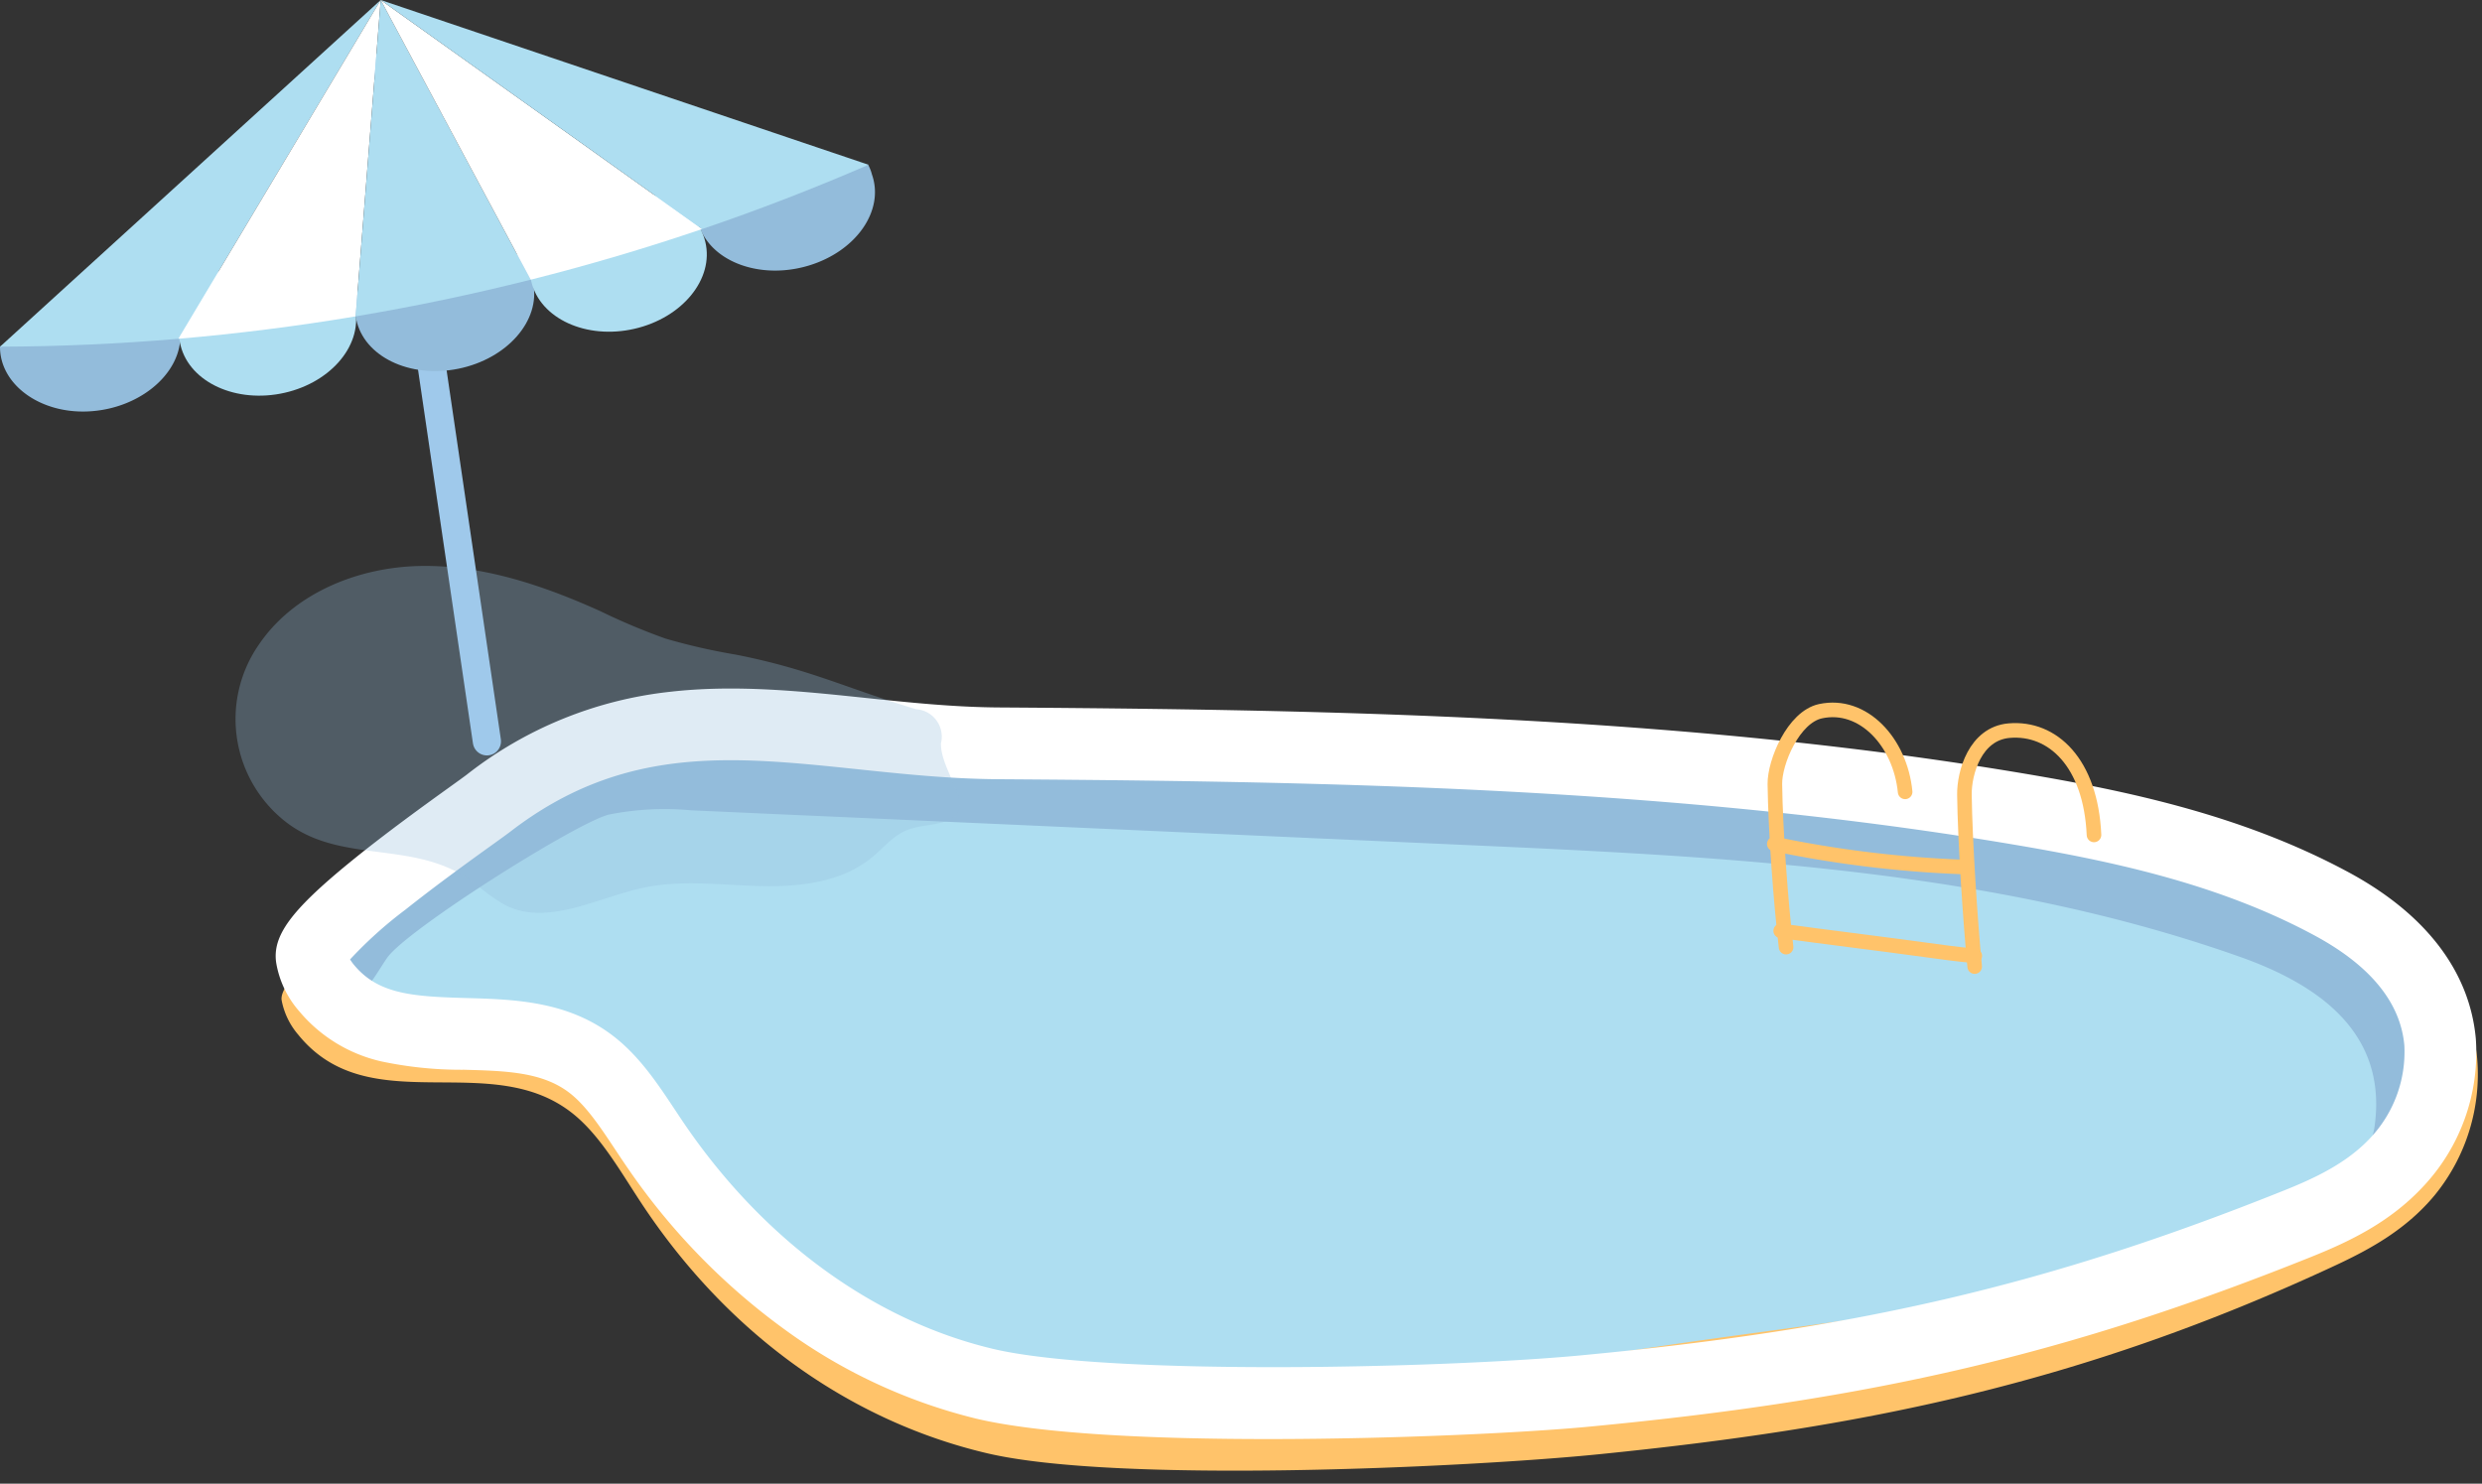
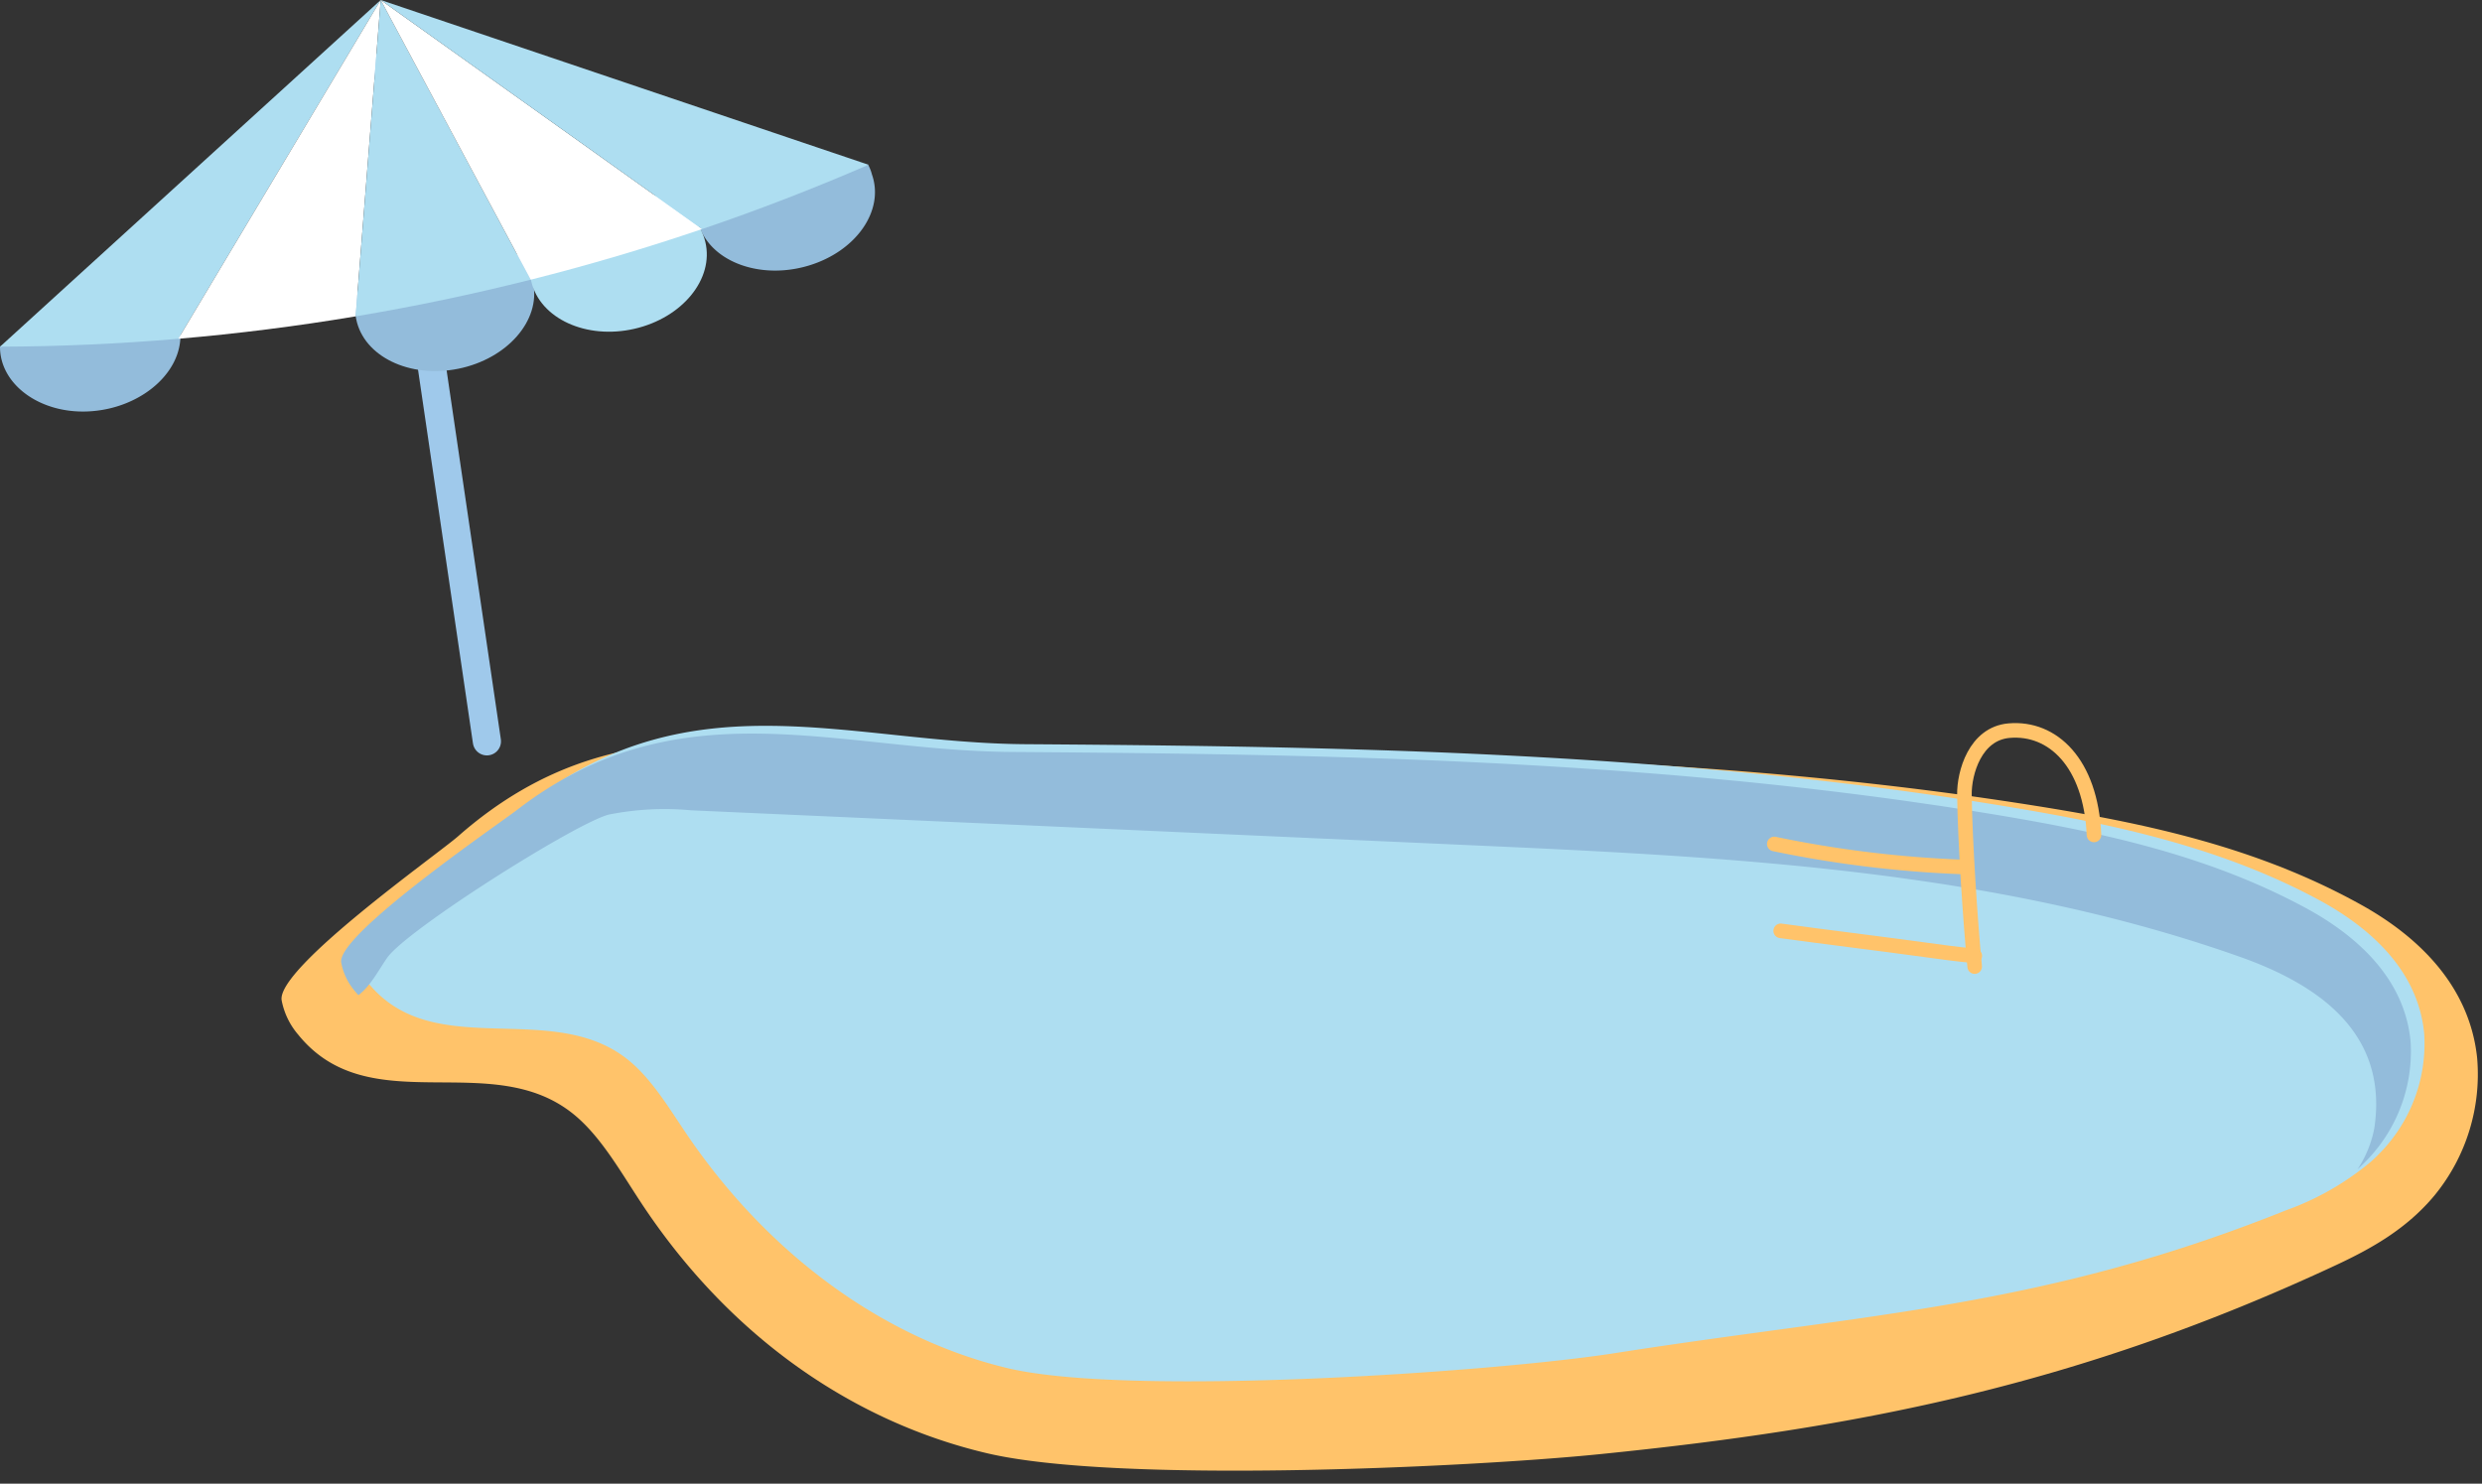
<svg xmlns="http://www.w3.org/2000/svg" height="180.2" preserveAspectRatio="xMidYMid meet" version="1.0" viewBox="-0.0 0.0 301.4 180.2" width="301.4" zoomAndPan="magnify">
  <rect x="-0.0" y="0.0" width="301.4" height="180.2" fill="#333333" stroke="none" />
  <g>
    <g>
      <g id="change1_1">
        <path d="M247.065,97.849c13.497,2.145,27.095,5.037,39.717,12.072,6.314,3.519,13.052,9.378,14.026,18.552a23.193,23.193,0,0,1-5.115,16.64c-3.421,4.159-7.788,6.569-12.138,8.594-31.107,14.486-57.696,19.724-89.331,22.912-15.924,1.604-58.553,3.606-74.366-.118S89.103,162.851,78.218,146.63c-2.689-4.007-5.128-8.506-8.546-11.289-10.027-8.165-24.806,1.025-33.464-9.682a8.984,8.984,0,0,1-2.007-4.17c-.636-3.916,18.971-17.76,21.419-19.914,20.541-18.081,41.004-9.294,63.625-9.659,27.261-.439,54.545-.656,81.811,1.02C216.419,93.88,231.773,95.418,247.065,97.849Z" fill="#ffc36a" />
      </g>
      <g id="change2_3">
        <path d="M43.083,115.946a7.46,7.46,0,0,0,1.795,3.635c.098.116.196.23.297.341,7.954,8.88,21.819,1.532,30.952,8.685,3.151,2.47,5.345,6.397,7.784,9.907,9.875,14.206,23.641,24.115,38.426,27.648s59.194.469,73.775-1.819c30.677-4.814,51.921-5.492,81.49-17.349a33.71,33.71,0,0,0,10.341-5.93q.649-.585,1.262-1.234a18.974,18.974,0,0,0,5.178-14.242c-.711-7.93-6.918-13.117-12.776-16.279-11.711-6.322-24.433-9.092-37.076-11.215-14.325-2.406-28.727-4.043-43.151-5.17-25.599-1.998-51.257-2.365-76.898-2.54-21.278-.145-40.323-8.137-60.037,7.034C62.097,99.226,42.572,112.557,43.083,115.946Z" fill="#aedef1" />
      </g>
      <g id="change3_4">
        <path d="M41.431,116.891a7.461,7.461,0,0,0,1.795,3.635c.098.116.196.23.297.341,1.465-1.109,2.403-2.959,3.48-4.524,2.338-3.395,22.939-16.404,26.936-17.411a34.387,34.387,0,0,1,9.947-.52q46.933,2.101,93.867,4.205c31.853,1.427,64.254,2.956,94.307,13.614,9.62,3.412,17.998,9.331,16.26,20.809a13.601,13.601,0,0,1-2.03,4.968q.649-.585,1.262-1.234a18.975,18.975,0,0,0,5.178-14.242c-.711-7.93-6.918-13.117-12.776-16.279-11.711-6.322-24.433-9.092-37.076-11.215-14.325-2.406-28.727-4.043-43.151-5.17-25.599-1.998-51.257-2.365-76.898-2.54-21.278-.145-40.323-8.137-60.037,7.034C60.444,100.171,40.919,113.501,41.431,116.891Z" fill="#93bcdb" />
      </g>
      <g id="change4_1">
-         <path d="M153.974,174.78c-13.867,0-27.648-.623-35.46-2.489a65.998,65.998,0,0,1-23.23-10.822,80.097,80.097,0,0,1-18.935-19.421c-.564-.812-1.113-1.638-1.643-2.438-1.795-2.706-3.49-5.262-5.489-6.828-3.308-2.591-7.732-2.714-12.855-2.855a46.762,46.762,0,0,1-10.035-1.01,18.256,18.256,0,0,1-9.963-6.064,11.95,11.95,0,0,1-2.822-5.9c-.493-3.267,1.757-6.346,8.916-12.2,4.285-3.504,9.248-7.074,12.213-9.208.918-.66,1.711-1.231,2.019-1.468A48.422,48.422,0,0,1,81.328,84.024c7.975-.916,16.009-.074,23.777.74,5.259.551,10.697,1.121,16.142,1.158,25.422.173,52.506.52,79.558,2.632,16.154,1.261,30.825,3.019,44.851,5.374h0c13.034,2.189,26.847,5.16,39.557,12.02,9.365,5.055,14.703,12.048,15.438,20.222a23.765,23.765,0,0,1-6.503,18.053c-4.014,4.267-8.865,6.578-13.509,8.44-29.313,11.754-53.102,17.343-87.775,20.621C185.507,173.98,169.686,174.78,153.974,174.78ZM42.511,116.526a5.872,5.872,0,0,0,.525.72c2.942,3.502,7.072,3.789,13.566,3.969,5.821.161,12.419.343,17.988,4.706,3.108,2.435,5.279,5.707,7.378,8.872.527.795,1.026,1.547,1.536,2.28,9.618,13.837,22.771,23.334,37.034,26.741,13.832,3.305,54.731,2.379,71.504.794,33.759-3.192,56.892-8.621,85.352-20.034,3.717-1.49,7.55-3.288,10.405-6.323a15.233,15.233,0,0,0,4.17-11.301c-.467-5.196-4.133-9.681-10.897-13.332-11.593-6.257-24.567-9.03-36.861-11.095-13.77-2.312-28.191-4.04-44.086-5.28-26.767-2.09-53.674-2.433-78.939-2.605-5.871-.04-11.524-.633-16.991-1.206-15.292-1.603-28.499-2.987-42.193,7.551-.42.323-1.146.846-2.245,1.636-2.525,1.816-6.75,4.856-10.538,7.873A50.485,50.485,0,0,0,42.511,116.526Zm-.52.702Z" fill="#fff" />
-       </g>
+         </g>
    </g>
    <g fill="none" stroke="#ffc36a" stroke-linecap="round" stroke-linejoin="round" stroke-width="1.771">
      <path d="M254.283,101.404c-.389-8.771-5.027-13.119-10.305-12.666-4.131.354-5.465,5.138-5.43,7.791.075,5.606.708,15.345,1.245,20.866" />
-       <path d="M231.348,96.174c-.59-6.02-5.09-10.907-10.27-9.797-3.305.708-5.583,6.201-5.548,8.853.075,5.606.708,14.283,1.363,19.803" />
      <path d="M215.462,102.504a137.143,137.143,0,0,0,22.697,2.784" />
      <path d="M239.807,116.092c-2.056-.185-4.101-.467-6.146-.749-5.506-.758-11.917-1.531-17.423-2.289" />
    </g>
    <g id="change3_5">
-       <path d="M57.589,107.23a25.734,25.734,0,0,0,3.737,2.692c5.217,2.635,11.238-.95,16.962-2.131,4.64-.957,9.437-.277,14.174-.169s9.805-.491,13.455-3.511c1.337-1.106,2.469-2.526,4.059-3.221,1.75-.765,3.831-.546,5.524-1.429,2.919-1.523-1.336-5.903-1.234-9.193a3.339,3.339,0,0,0-3.024-4.131c-8.777-2.654-12.85-4.841-21.846-6.622a75.025,75.025,0,0,1-8.556-1.95,77.562,77.562,0,0,1-7.924-3.331c-6.894-3.107-14.256-5.619-21.817-5.495s-15.388,3.265-19.641,9.517a15.841,15.841,0,0,0,3.383,21.671C41.68,105.085,50.49,101.863,57.589,107.23Z" fill="#93bcdb" opacity=".3" />
-     </g>
+       </g>
    <path d="M47.027 7.702L59.126 90.036" fill="none" stroke="#9fc9eb" stroke-linecap="round" stroke-linejoin="round" stroke-width="3.423" />
    <g>
      <g id="change3_1">
        <path d="M11.362,33.066c-.068.003-.136.007-.203.011.029.058.056.116.081.175a2.815,2.815,0,0,1,.073,2.362,5.897,5.897,0,0,1-1.986,2.015,17.829,17.829,0,0,1-3.407,1.819c-1.238.524-2.507.996-3.712,1.579-.725.351-1.496.71-2.208,1.066-.029,4.559,4.789,8.148,10.701,7.875,6.007-.277,11.024-4.286,11.206-8.953S17.369,32.789,11.362,33.066Z" fill="#93bcdb" />
      </g>
      <g id="change2_1">
-         <ellipse cx="32.491" cy="39.585" fill="#aedef1" rx="10.83" ry="8.374" transform="rotate(-10.6 32.49 39.585)" />
-       </g>
+         </g>
      <g id="change3_2">
        <ellipse cx="53.999" cy="36.582" fill="#93bcdb" rx="10.963" ry="8.369" transform="rotate(-11.479 53.999 36.582)" />
      </g>
      <g id="change3_3">
        <path d="M105.42,20.008a15.29,15.29,0,0,1-4.195.422,14.802,14.802,0,0,1-4.924-1.192,23.987,23.987,0,0,1-4.273-2.216q-.197-.131-.388-.267c-5.192,1.978-8.166,6.617-6.712,10.739,1.542,4.372,7.483,6.504,13.27,4.763s9.227-6.698,7.685-11.07A4.934,4.934,0,0,0,105.42,20.008Z" fill="#93bcdb" />
      </g>
      <g id="change2_2">
        <path d="M85.651,29.38c1.076,4.495-2.782,9.221-8.616,10.555s-11.436-1.229-12.512-5.724,2.782-9.221,8.616-10.556S84.575,24.884,85.651,29.38Z" fill="#aedef1" />
      </g>
      <g>
        <g id="change2_4">
          <path d="M21.654,41.146q-10.809.924-21.649.96Q23.118,21.053,46.231,0h0Z" fill="#aedef1" />
        </g>
        <g id="change4_2">
          <path d="M43.187,38.423q-10.71,1.797-21.533,2.723L46.231,0h0Q44.709,19.211,43.187,38.423Z" fill="#fff" />
        </g>
        <g id="change2_5">
          <path d="M64.442,33.97Q53.911,36.623,43.187,38.423,44.709,19.211,46.231,0h0Q55.337,16.985,64.442,33.97Z" fill="#aedef1" />
        </g>
        <g id="change4_3">
          <path d="M85.257,27.821q-10.271,3.493-20.815,6.149Q55.337,16.985,46.231,0h0Q65.744,13.911,85.257,27.821Z" fill="#fff" />
        </g>
        <g id="change2_6">
          <path d="M105.471,20.011q-9.93,4.315-20.214,7.81Q65.744,13.911,46.231,0h0Q75.851,10.005,105.471,20.011Z" fill="#aedef1" />
        </g>
      </g>
    </g>
  </g>
</svg>